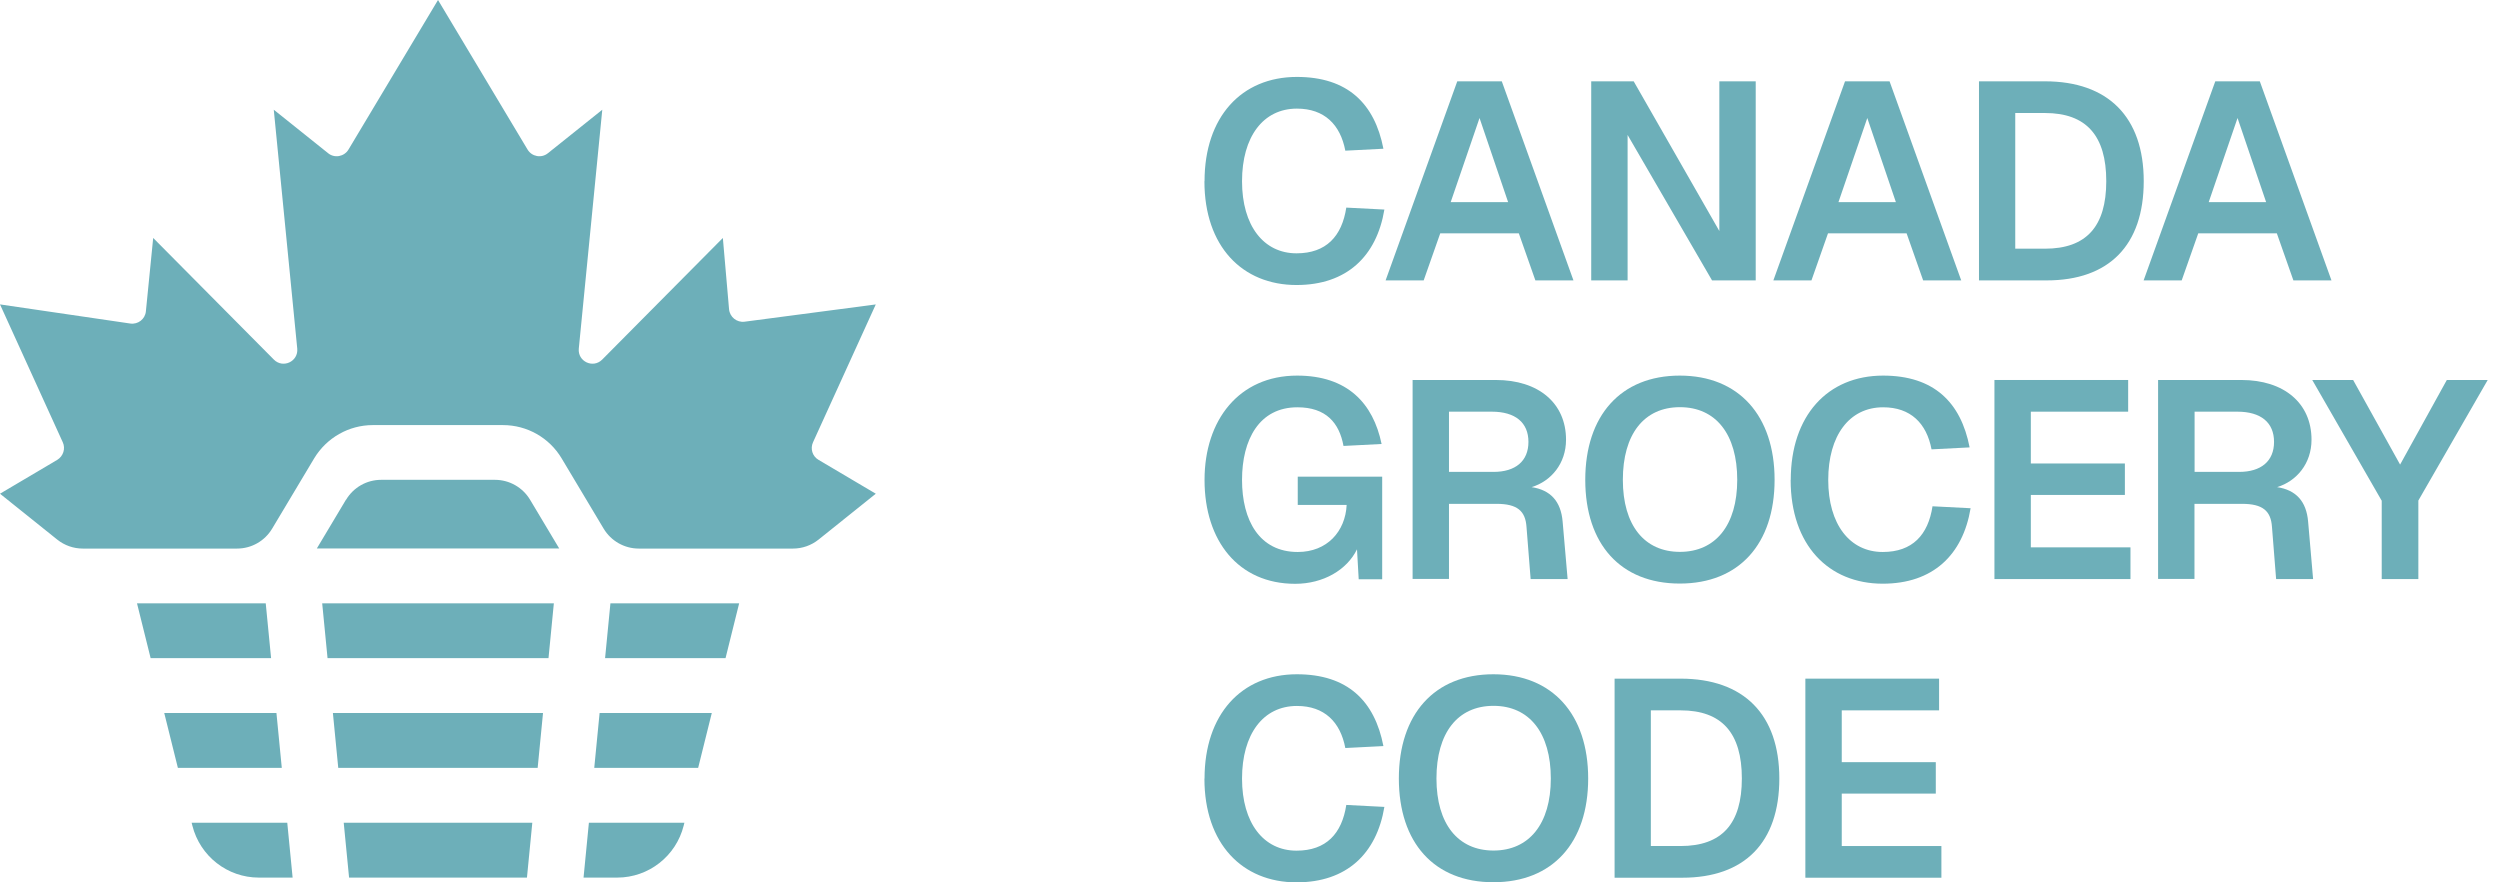
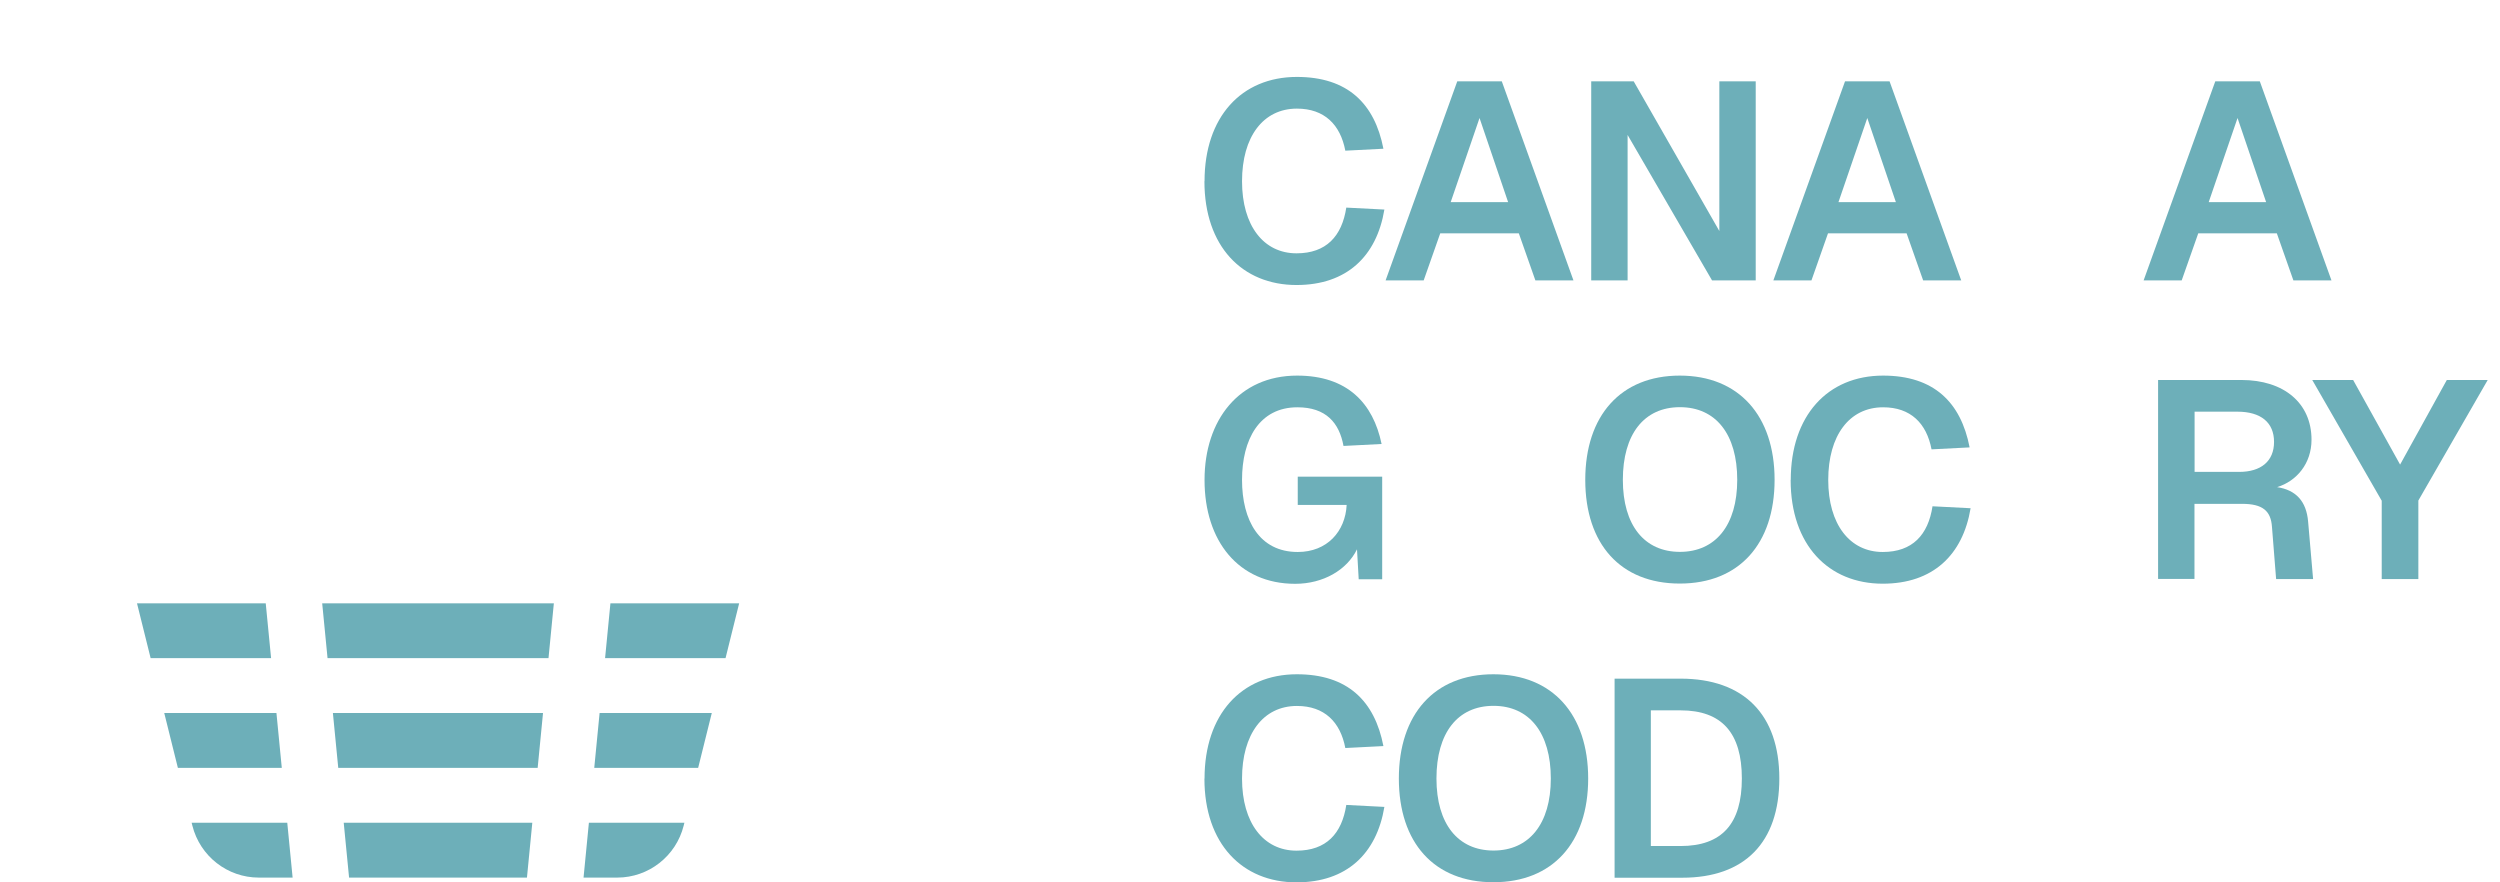
<svg xmlns="http://www.w3.org/2000/svg" width="170" height="60" viewBox="0 0 170 60" fill="none">
  <path d="M81.909 12.319C81.909 7.975 84.4 5.231 88.189 5.231C91.631 5.231 93.476 7.038 94.072 10.114L91.482 10.246C91.143 8.472 90.059 7.386 88.189 7.386C85.889 7.386 84.458 9.309 84.458 12.327C84.458 15.344 85.922 17.226 88.164 17.226C90.183 17.226 91.25 16.065 91.548 14.117L94.138 14.25C93.608 17.433 91.573 19.381 88.164 19.381C84.474 19.381 81.901 16.753 81.901 12.327L81.909 12.319Z" fill="#6DAFB9" />
  <path d="M99.094 5.53H102.122L106.995 19.067H104.406L103.28 15.867H97.936L96.81 19.067H94.221L99.094 5.53ZM102.552 13.745L100.608 8.025L98.647 13.745H102.544H102.552Z" fill="#6DAFB9" />
  <path d="M108.195 5.53H111.091L116.915 15.709V5.53H119.389V19.067H116.419L110.677 9.177V19.067H108.203V5.53H108.195Z" fill="#6DAFB9" />
  <path d="M125.462 5.53H128.49L133.363 19.067H130.774L129.649 15.867H124.304L123.179 19.067H120.589L125.462 5.53ZM128.92 13.745L126.976 8.025L125.015 13.745H128.912H128.92Z" fill="#6DAFB9" />
-   <path d="M134.563 5.53H139.056C143.358 5.53 145.774 7.967 145.774 12.319C145.774 16.671 143.416 19.067 139.172 19.067H134.571V5.53H134.563ZM139.056 16.911C141.869 16.911 143.226 15.403 143.226 12.319C143.226 9.235 141.877 7.685 139.056 7.685H137.037V16.911H139.056Z" fill="#6DAFB9" />
  <path d="M150.639 5.53H153.667L158.54 19.067H155.951L154.825 15.867H149.481L148.355 19.067H145.766L150.639 5.53ZM154.097 13.745L152.153 8.025L150.192 13.745H154.089H154.097Z" fill="#6DAFB9" />
  <path d="M81.909 32.628C81.909 28.566 84.251 25.541 88.206 25.541C91.631 25.541 93.377 27.43 93.948 30.191L91.358 30.324C91.069 28.74 90.158 27.696 88.222 27.696C85.633 27.696 84.458 29.884 84.458 32.636C84.458 35.389 85.641 37.535 88.247 37.535C90.241 37.535 91.482 36.143 91.573 34.336H88.247V32.413H93.989V39.392H92.392L92.276 37.353C91.59 38.762 89.976 39.699 88.073 39.699C84.21 39.699 81.909 36.781 81.909 32.645V32.628Z" fill="#6DAFB9" />
-   <path d="M96.066 25.839H101.717C104.629 25.839 106.49 27.422 106.49 29.901C106.49 31.517 105.481 32.719 104.149 33.125C105.423 33.316 106.143 34.079 106.259 35.471L106.598 39.376H104.083L103.802 35.828C103.727 34.742 103.173 34.261 101.766 34.261H98.531V39.367H96.057V25.831L96.066 25.839ZM101.559 32.089C103.04 32.089 103.934 31.368 103.934 30.05C103.934 28.732 103.04 27.994 101.444 27.994H98.531V32.089H101.559Z" fill="#6DAFB9" />
  <path d="M107.798 32.628C107.798 28.259 110.214 25.541 114.227 25.541C118.239 25.541 120.672 28.268 120.672 32.628C120.672 36.988 118.256 39.682 114.227 39.682C110.197 39.682 107.798 36.997 107.798 32.628ZM118.132 32.628C118.132 29.536 116.684 27.688 114.235 27.688C111.786 27.688 110.354 29.536 110.354 32.628C110.354 35.72 111.819 37.527 114.235 37.527C116.651 37.527 118.132 35.72 118.132 32.628Z" fill="#6DAFB9" />
  <path d="M121.772 32.628C121.772 28.284 124.263 25.541 128.052 25.541C131.494 25.541 133.339 27.348 133.934 30.423L131.345 30.556C131.006 28.782 129.922 27.696 128.052 27.696C125.752 27.696 124.32 29.619 124.32 32.636C124.32 35.654 125.785 37.535 128.027 37.535C130.046 37.535 131.113 36.375 131.411 34.427L134.001 34.56C133.471 37.743 131.436 39.691 128.027 39.691C124.337 39.691 121.764 37.063 121.764 32.636L121.772 32.628Z" fill="#6DAFB9" />
-   <path d="M135.622 25.839H144.715V27.994H138.096V31.517H144.492V33.656H138.096V37.22H144.872V39.376H135.622V25.839Z" fill="#6DAFB9" />
  <path d="M146.759 25.839H152.41C155.322 25.839 157.183 27.422 157.183 29.901C157.183 31.517 156.174 32.719 154.842 33.125C156.116 33.316 156.836 34.079 156.952 35.471L157.291 39.376H154.776L154.494 35.828C154.42 34.742 153.866 34.261 152.459 34.261H149.224V39.367H146.75V25.831L146.759 25.839ZM152.261 32.089C153.742 32.089 154.635 31.368 154.635 30.05C154.635 28.732 153.742 27.994 152.145 27.994H149.232V32.089H152.261Z" fill="#6DAFB9" />
  <path d="M161.949 34.037L157.233 25.839H160.013L163.207 31.592L166.384 25.839H169.164L164.448 34.037V39.376H161.957V34.037H161.949Z" fill="#6DAFB9" />
  <path d="M81.909 52.938C81.909 48.594 84.4 45.85 88.189 45.85C91.631 45.85 93.476 47.657 94.072 50.733L91.482 50.865C91.143 49.091 90.059 48.005 88.189 48.005C85.889 48.005 84.458 49.929 84.458 52.946C84.458 55.963 85.922 57.845 88.164 57.845C90.183 57.845 91.25 56.685 91.548 54.736L94.138 54.869C93.608 58.052 91.573 60 88.164 60C84.474 60 81.901 57.373 81.901 52.946L81.909 52.938Z" fill="#6DAFB9" />
  <path d="M95.122 52.938C95.122 48.569 97.538 45.85 101.551 45.85C105.564 45.85 107.996 48.577 107.996 52.938C107.996 57.298 105.58 59.992 101.551 59.992C97.522 59.992 95.122 57.306 95.122 52.938ZM105.456 52.938C105.456 49.854 104.008 47.997 101.559 47.997C99.11 47.997 97.679 49.846 97.679 52.938C97.679 56.03 99.144 57.837 101.559 57.837C103.975 57.837 105.456 56.03 105.456 52.938Z" fill="#6DAFB9" />
  <path d="M109.784 46.148H114.276C118.578 46.148 120.994 48.586 120.994 52.938C120.994 57.29 118.636 59.685 114.392 59.685H109.792V46.148H109.784ZM114.276 57.53C117.089 57.53 118.446 56.021 118.446 52.938C118.446 49.854 117.097 48.304 114.276 48.304H112.257V57.53H114.276Z" fill="#6DAFB9" />
-   <path d="M122.765 46.148H131.858V48.304H125.239V51.827H131.634V53.965H125.239V57.53H132.015V59.685H122.765V46.148Z" fill="#6DAFB9" />
  <path d="M22.281 44.755H37.298L37.662 41.025H21.909L22.273 44.755H22.281ZM23.009 52.216H36.561L36.925 48.486H22.637L23.001 52.216H23.009ZM41.509 41.025L41.145 44.755H49.336L50.263 41.025H41.509ZM40.409 52.216H47.474L48.401 48.486H40.773L40.409 52.216ZM18.798 48.486H11.169L12.096 52.216H19.162L18.798 48.486ZM23.745 59.676H35.833L36.197 55.946H23.373L23.737 59.676H23.745ZM39.672 59.676H41.972C44.107 59.676 45.969 58.218 46.49 56.145L46.539 55.946H40.045L39.681 59.676H39.672ZM13.031 55.946L13.081 56.145C13.602 58.218 15.463 59.676 17.598 59.676H19.898L19.534 55.946H13.039H13.031ZM18.07 41.025H9.316L10.243 44.755H18.434L18.07 41.025Z" fill="#6DAFB9" />
-   <path d="M59.571 20.699L50.627 21.876C50.105 21.942 49.626 21.561 49.576 21.031L49.154 16.181L40.947 24.454C40.326 25.076 39.275 24.579 39.358 23.708L40.955 7.461L37.256 10.42C36.818 10.776 36.164 10.652 35.875 10.171L29.785 0L23.696 10.171C23.406 10.652 22.753 10.776 22.314 10.42L18.616 7.461L20.213 23.708C20.295 24.579 19.245 25.076 18.624 24.454L10.417 16.181L9.92 21.172C9.871 21.702 9.382 22.075 8.861 22L0 20.699L4.269 30.075C4.468 30.506 4.302 31.02 3.897 31.268L0 33.573L3.889 36.69C4.385 37.087 4.997 37.303 5.634 37.303H16.117C17.102 37.303 18.003 36.789 18.508 35.944L21.363 31.169C22.207 29.768 23.721 28.906 25.351 28.906H34.203C35.842 28.906 37.356 29.768 38.191 31.169L41.046 35.944C41.55 36.789 42.461 37.303 43.437 37.303H53.92C54.557 37.303 55.169 37.087 55.665 36.69L59.554 33.573L55.657 31.268C55.243 31.028 55.086 30.514 55.285 30.075L59.554 20.699H59.571ZM23.522 33.987L21.545 37.295H38.026L36.048 33.987C35.544 33.142 34.634 32.628 33.657 32.628H25.922C24.937 32.628 24.035 33.142 23.53 33.987H23.522Z" fill="#6DAFB9" />
</svg>